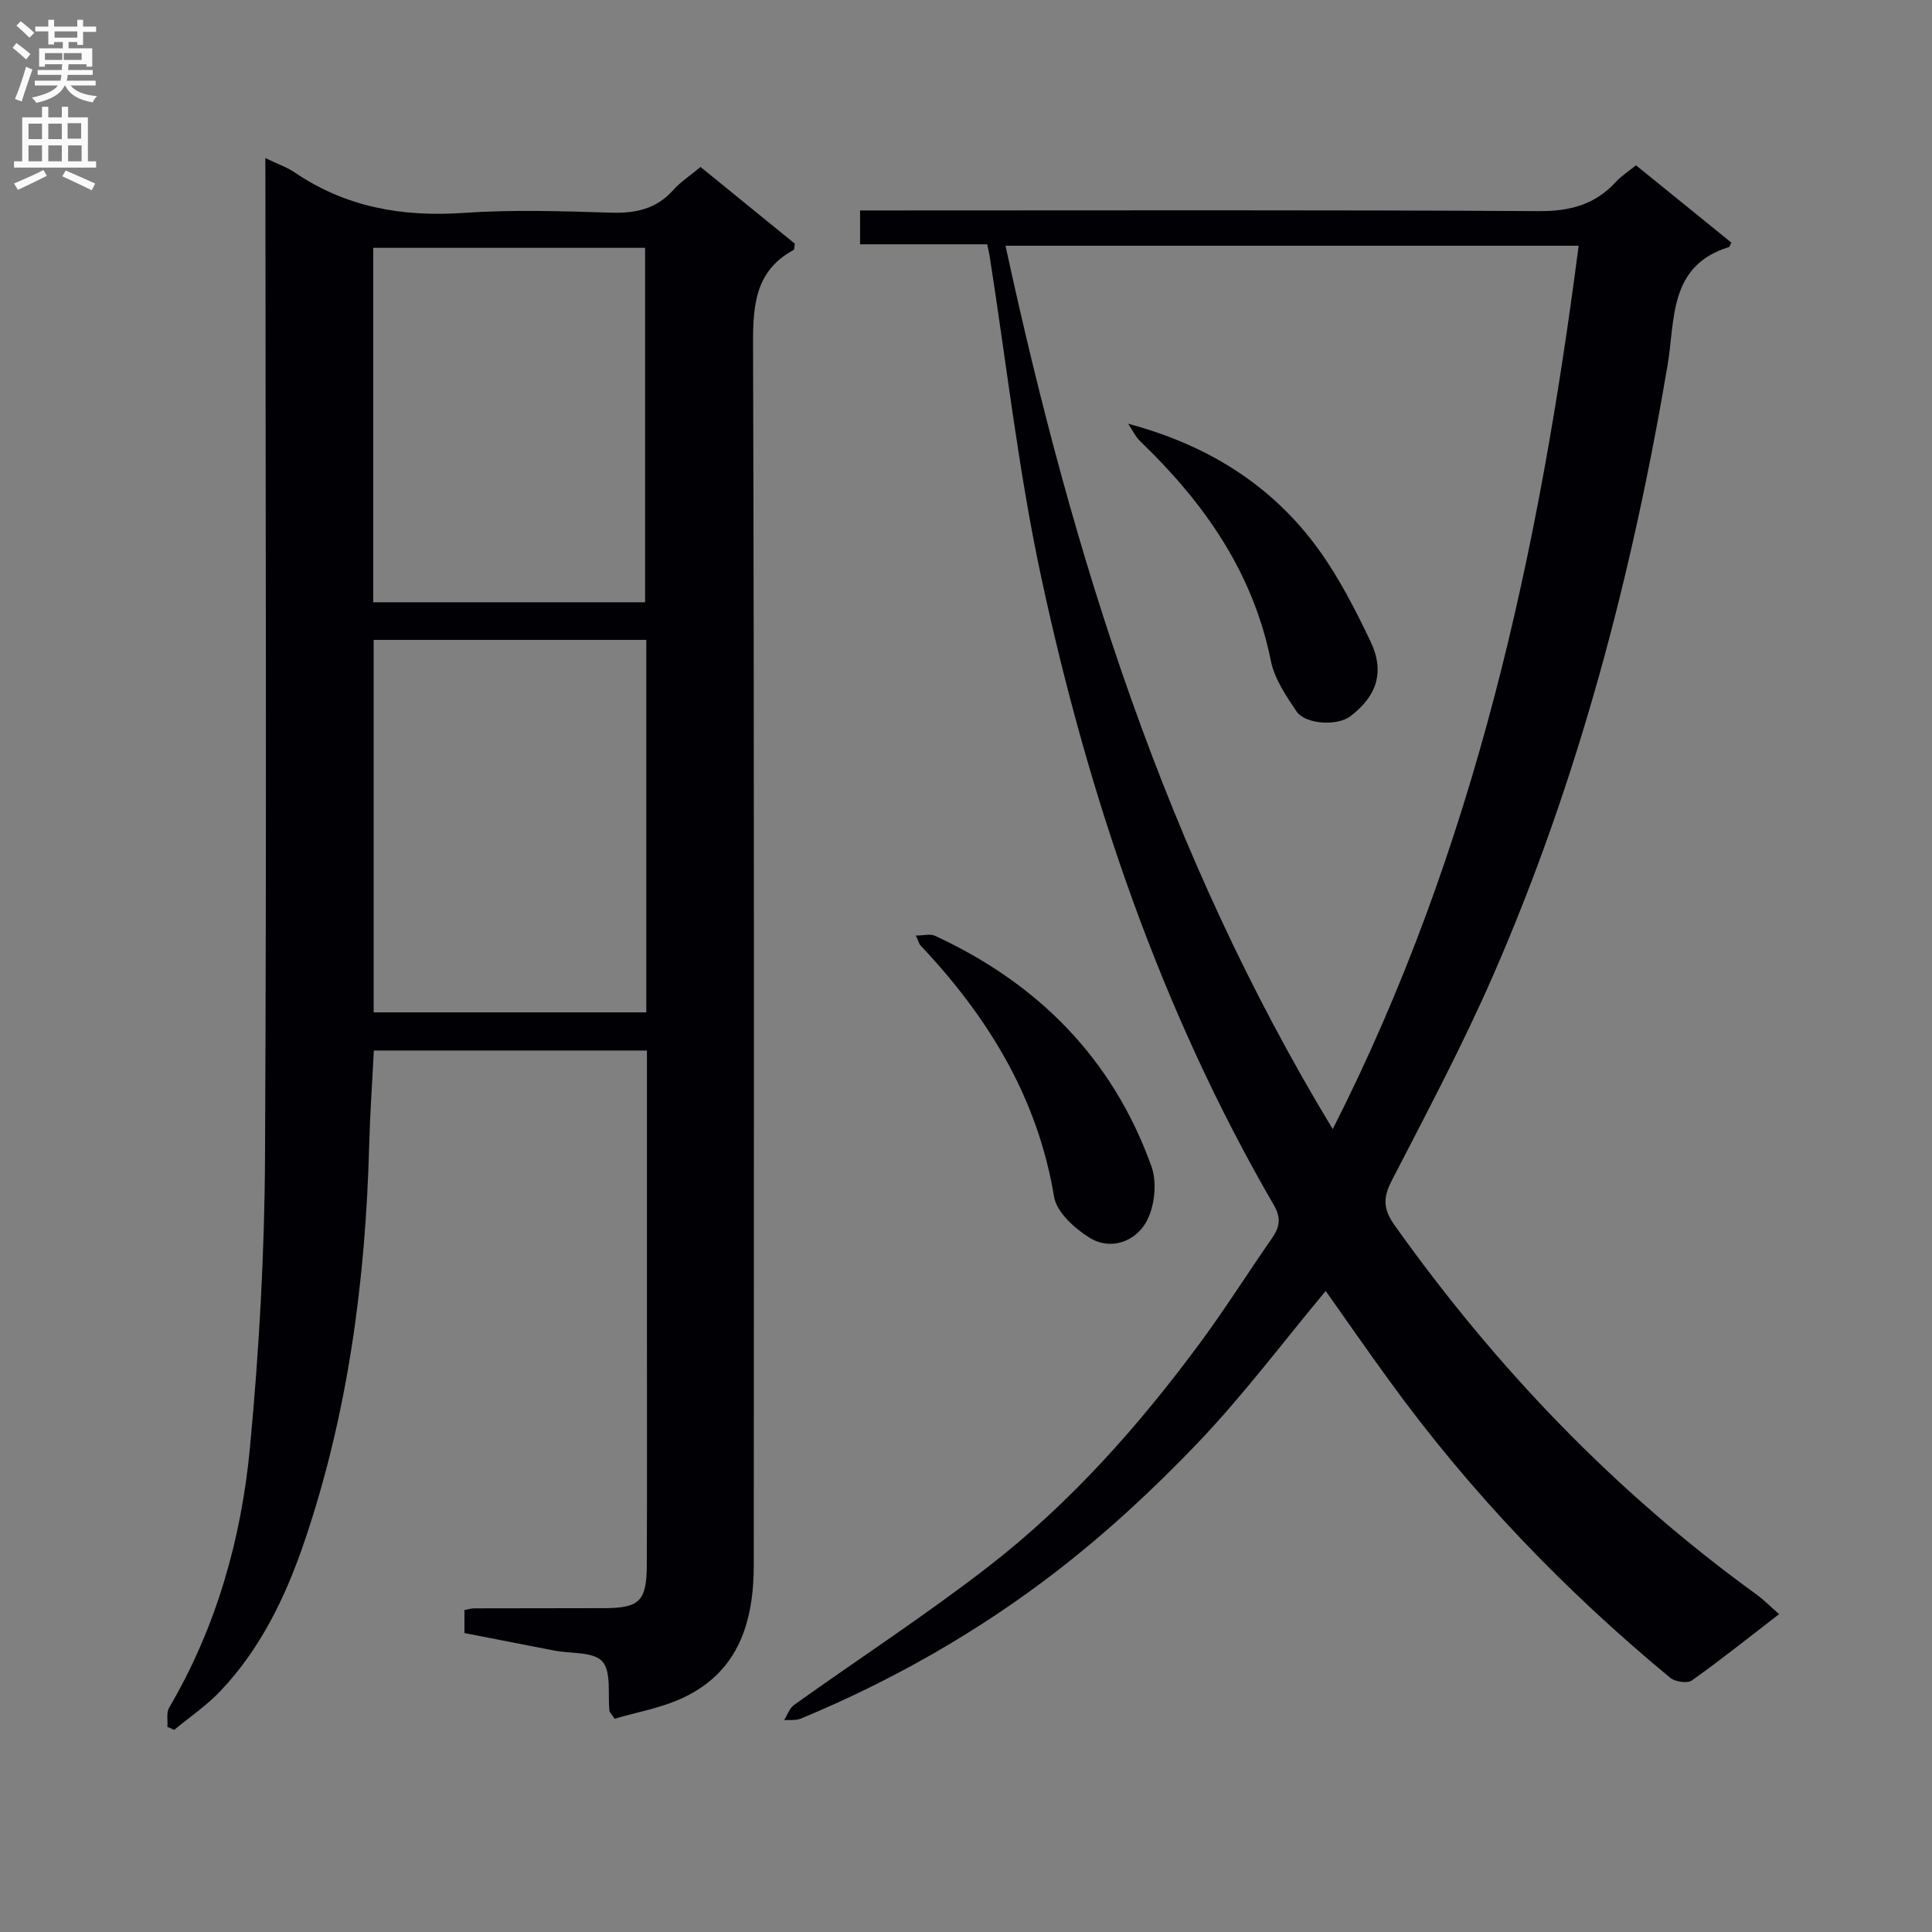
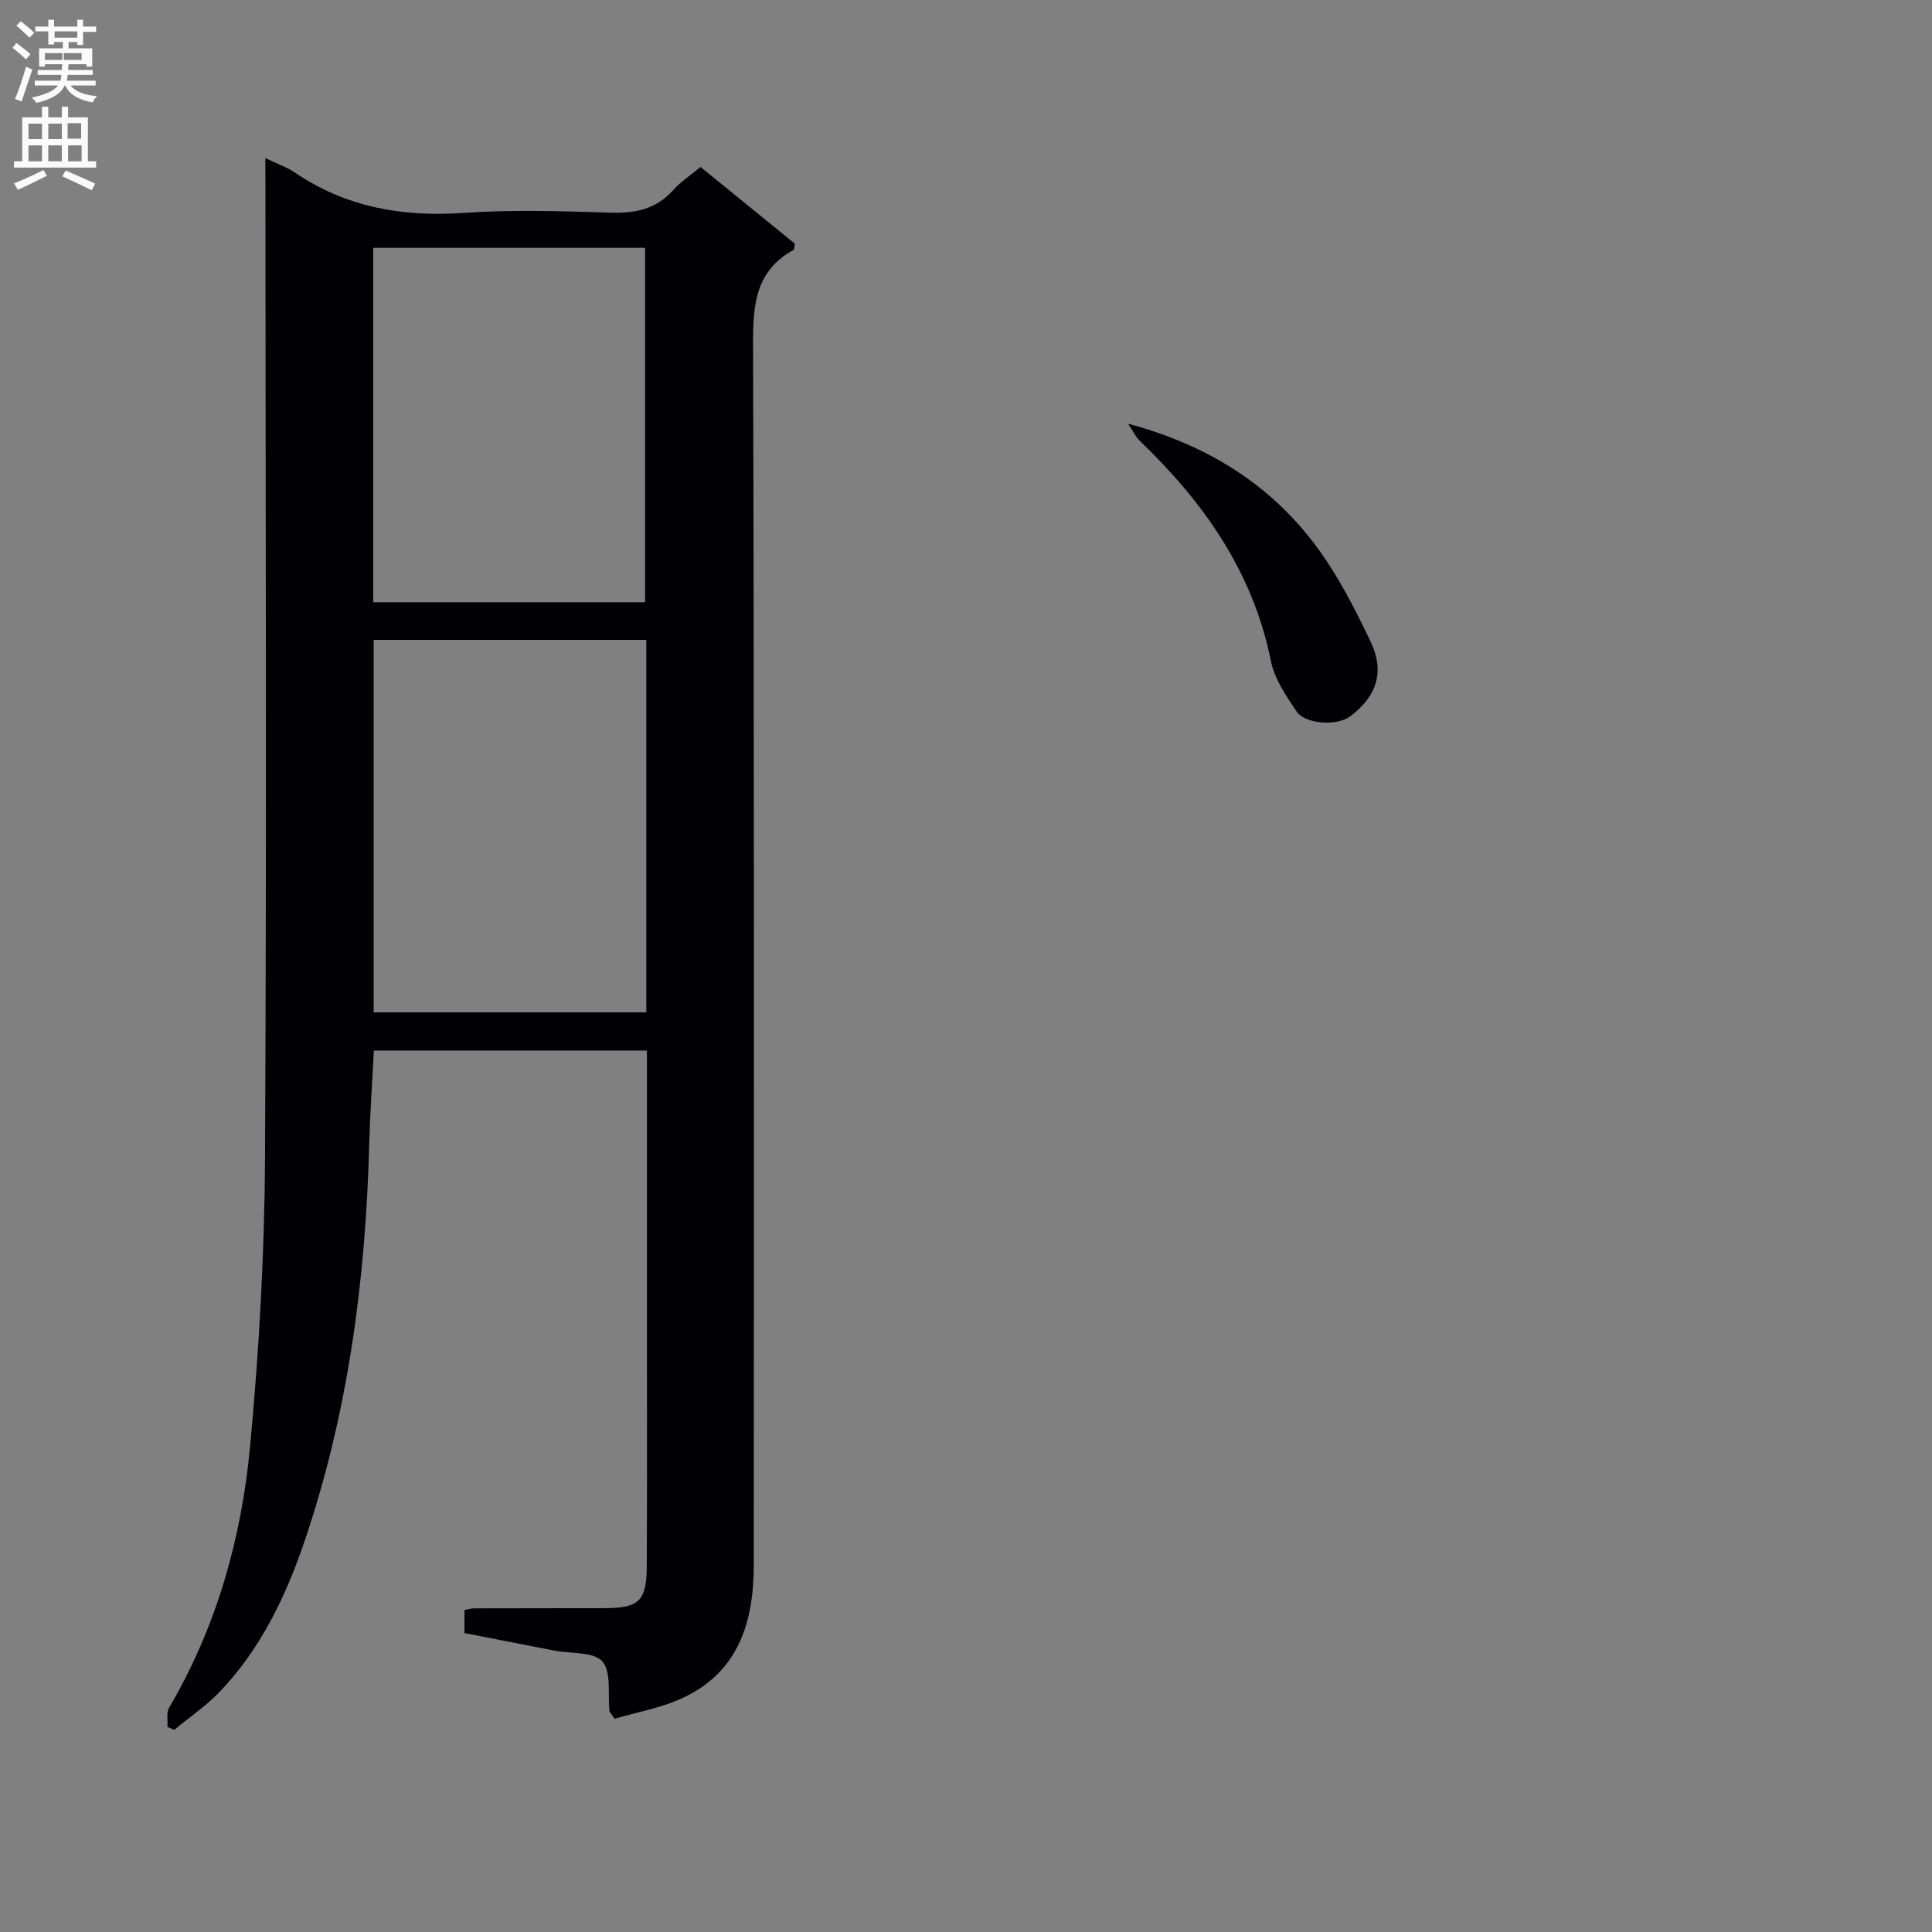
<svg xmlns="http://www.w3.org/2000/svg" enable-background="new 0 0 400 400" viewBox="0 0 400 400">
  <rect x="0" y="0" width="400" height="400" fill="#808080" stroke="none" />
  <g fill="#010105">
    <path d="m54.93 32.73c2.53 1.22 4.44 1.86 6.05 2.95 10.63 7.24 22.31 9.27 35.01 8.4 10.11-.7 20.32-.37 30.48-.05 5.13.16 9.42-.75 12.94-4.7 1.52-1.71 3.51-3 5.63-4.76 6.61 5.38 13.14 10.69 19.52 15.88-.13.71-.08 1.19-.25 1.29-7.83 4.28-8.42 11.19-8.4 19.32.26 84.3.17 168.61.15 252.92 0 11.64-3.03 21.97-14.43 27.43-4.61 2.21-9.85 3.09-14.38 4.44-.88-1.28-1.04-1.41-1.06-1.55-.39-3.54.43-8.12-1.48-10.31-1.8-2.06-6.5-1.59-9.91-2.25-6.17-1.19-12.33-2.4-18.64-3.63 0-1.74 0-3.18 0-4.77.72-.13 1.35-.35 1.99-.35 9-.03 17.99-.01 26.99-.04 7.22-.02 8.74-1.44 8.77-8.84.08-16.66.03-33.32.03-49.98 0-16.99 0-33.99 0-50.98 0-1.79 0-3.58 0-5.65-19.1 0-37.66 0-56.54 0-.33 6.6-.79 13.02-.96 19.45-.74 28.04-4.36 55.62-13.43 82.27-3.88 11.39-9.07 22.19-17.5 31.02-2.82 2.95-6.28 5.29-9.44 7.91-.47-.21-.94-.42-1.41-.62.1-1.33-.25-2.93.35-3.96 9.78-16.66 14.94-34.9 16.74-53.85 1.89-20 3.02-40.14 3.12-60.22.35-67.64.1-135.29.08-202.93-.02-1.03-.02-2.02-.02-3.84zm78.88 99.75c-19.15 0-37.83 0-56.45 0v77.12h56.45c0-25.83 0-51.27 0-77.12zm-56.54-7.79h56.29c0-24.68 0-49.05 0-73.38-18.95 0-37.52 0-56.29 0z" />
-     <path d="m274.47 267.28c-8.93 10.71-17.12 21.66-26.5 31.47-9.16 9.59-19.01 18.71-29.51 26.79-16.11 12.4-33.79 22.44-52.63 30.27-1.03.43-2.32.24-3.49.33.68-1.07 1.11-2.48 2.07-3.16 13.39-9.56 27.2-18.55 40.19-28.61 16.94-13.11 31.1-29.08 43.82-46.28 5.23-7.08 9.93-14.55 14.96-21.77 1.58-2.28 1.89-4.17.37-6.79-23.49-40.49-38.32-84.31-48.13-129.8-4.75-22.01-7.23-44.51-10.74-66.79-.1-.64-.26-1.27-.49-2.36-8.63 0-17.25 0-26.32 0 0-2.34 0-4.21 0-7.01h6.06c44.83 0 89.66-.13 134.48.14 6.46.04 11.64-1.35 15.97-6.08 1.11-1.21 2.55-2.12 4.13-3.41 6.63 5.37 13.2 10.7 19.75 16.01-.23.43-.32.87-.52.93-12.5 3.83-11.11 15.1-12.68 24.42-7.33 43.37-18.39 85.68-35.99 126.06-6.36 14.6-13.86 28.7-21.16 42.87-1.85 3.59-1.69 5.93.69 9.26 20.93 29.4 45.56 55.12 74.82 76.32 1.58 1.15 2.97 2.56 4.72 4.1-6.19 4.77-12 9.43-18.06 13.73-.94.67-3.48.28-4.5-.57-21.91-18.11-41.45-38.48-58.15-61.52-4.48-6.15-8.83-12.44-13.16-18.55zm1.46-33.51c29.61-58.33 42.75-119.84 50.91-182.89-39.78 0-79.09 0-118.66 0 13.91 64.19 33.15 125.82 67.75 182.89z" />
-     <path d="m189.62 193.69c1.61 0 2.99-.4 3.97.06 21.36 9.88 36.83 25.47 44.81 47.76 1.21 3.38.65 8.45-1.13 11.56-2.28 3.98-7.33 5.92-11.74 3.16-3.08-1.92-6.77-5.28-7.3-8.47-3.41-20.54-13.67-37.2-27.63-52-.32-.33-.42-.86-.98-2.07z" />
+     <path d="m189.62 193.69z" />
    <path d="m233.57 87.73c16.46 4.39 29.83 12.74 39.46 26.07 4.24 5.87 7.6 12.46 10.73 19.02 3 6.28 1.28 11.35-4.22 15.5-2.66 2.01-9.27 1.69-11.12-1.05-2.17-3.22-4.54-6.71-5.29-10.4-3.7-18.4-13.83-32.79-27.02-45.47-1.04-1-1.7-2.43-2.54-3.67z" />
  </g>
  <path d="m2.6 9.9.8-1c.9.7 1.9 1.4 2.9 2.3l-.9 1.1c-1.1-1-2-1.8-2.8-2.4zm.5 10.6c.9-2.1 1.6-4.3 2.3-6.7.4.2.8.4 1.3.6-.7 2.1-1.5 4.3-2.2 6.6zm.3-15.2.9-.9c1 .8 2 1.6 2.8 2.4l-1 1c-.9-.9-1.8-1.7-2.7-2.5zm12.6-1.2h1.2v1.4h2.7v1.1h-2.7v2.7h-1.2v-.6h-1.8v1.3h4.9v3.8h-1.2v-.5h-3.7c0 .4-.1.9-.1 1.2h5.1v1h-5.2c0 .5-.1.9-.2 1.2h6v1h-5.2c1.1 1.3 2.9 2 5.5 2.2-.4.4-.7.8-.9 1.3-2.9-.5-4.8-1.6-5.7-3.5h-.1c-.8 1.7-2.7 2.9-5.9 3.6-.2-.4-.6-.8-.9-1.1 2.8-.6 4.6-1.4 5.4-2.5h-4.8v-1h5.3c.1-.3.2-.7.2-1.2h-4.9v-1h5c0-.4 0-.8.1-1.2h-3.6v.5h-1.2v-3.8h4.9v-1.3h-1.8v.5h-1.2v-2.7h-2.7v-1h2.7v-1.4h1.2v1.4h4.8zm-6.7 8.3h3.6c0-.4 0-.9 0-1.4h-3.6zm1.9-4.6h4.8v-1.3h-4.7v1.3zm6.7 3.2h-4.7v1.4h3.7v-1.4z" fill="#fbfafa" />
  <path d="m8.7 22.1h1.3v2.2h2.8v-2.2h1.3v2.2h4.1v9.1h1.7v1.3h-17v-1.3h1.7v-9.1h4.1zm.3 13.1.7 1.2c-1.8.9-3.8 1.9-6 2.9-.2-.4-.5-.8-.8-1.3 2.3-1 4.4-1.9 6.1-2.8zm-3.1-6.4h2.8v-3.2h-2.8zm0 4.6h2.8v-3.3h-2.8zm4.1-4.6h2.8v-3.2h-2.8zm0 4.6h2.8v-3.3h-2.8zm3.6 1.9c2.1.9 4.1 1.8 6.1 2.7l-.7 1.4c-2.2-1.1-4.2-2-6.1-2.9zm3.2-9.8h-2.8v3.2h2.8v-3.1zm-2.7 7.9h2.8v-3.3h-2.8z" fill="#fbfafa" />
</svg>